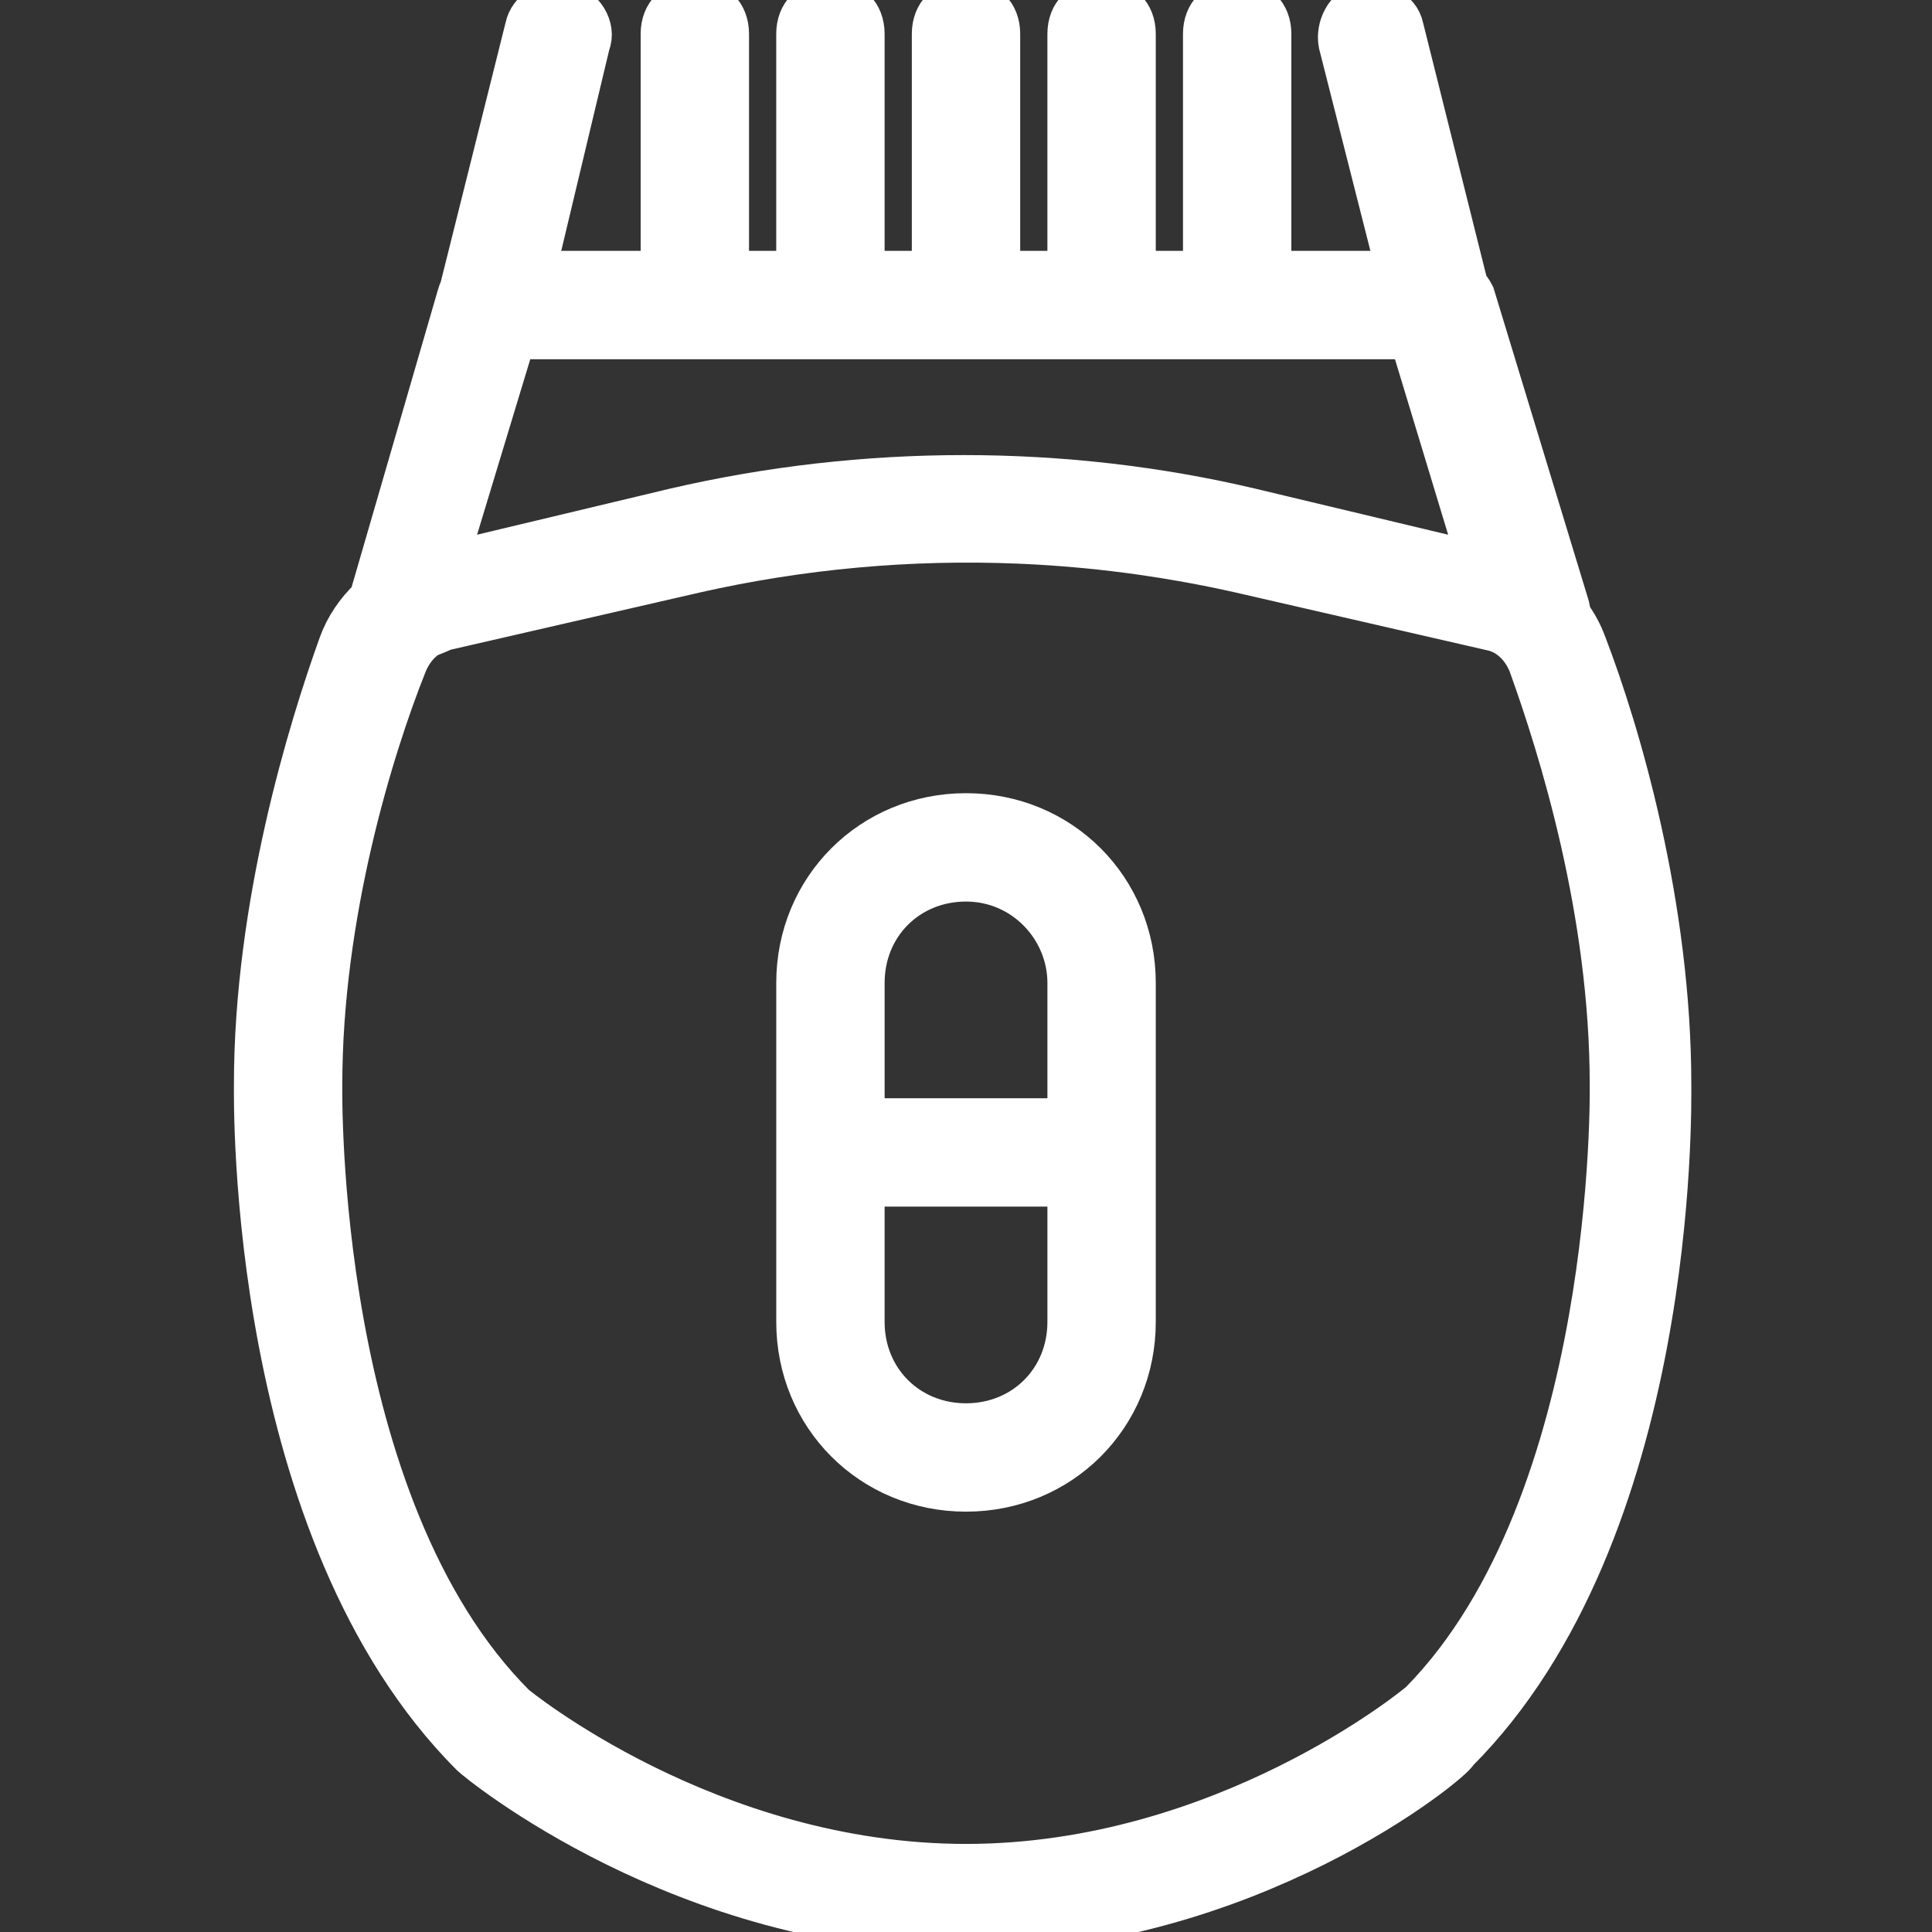
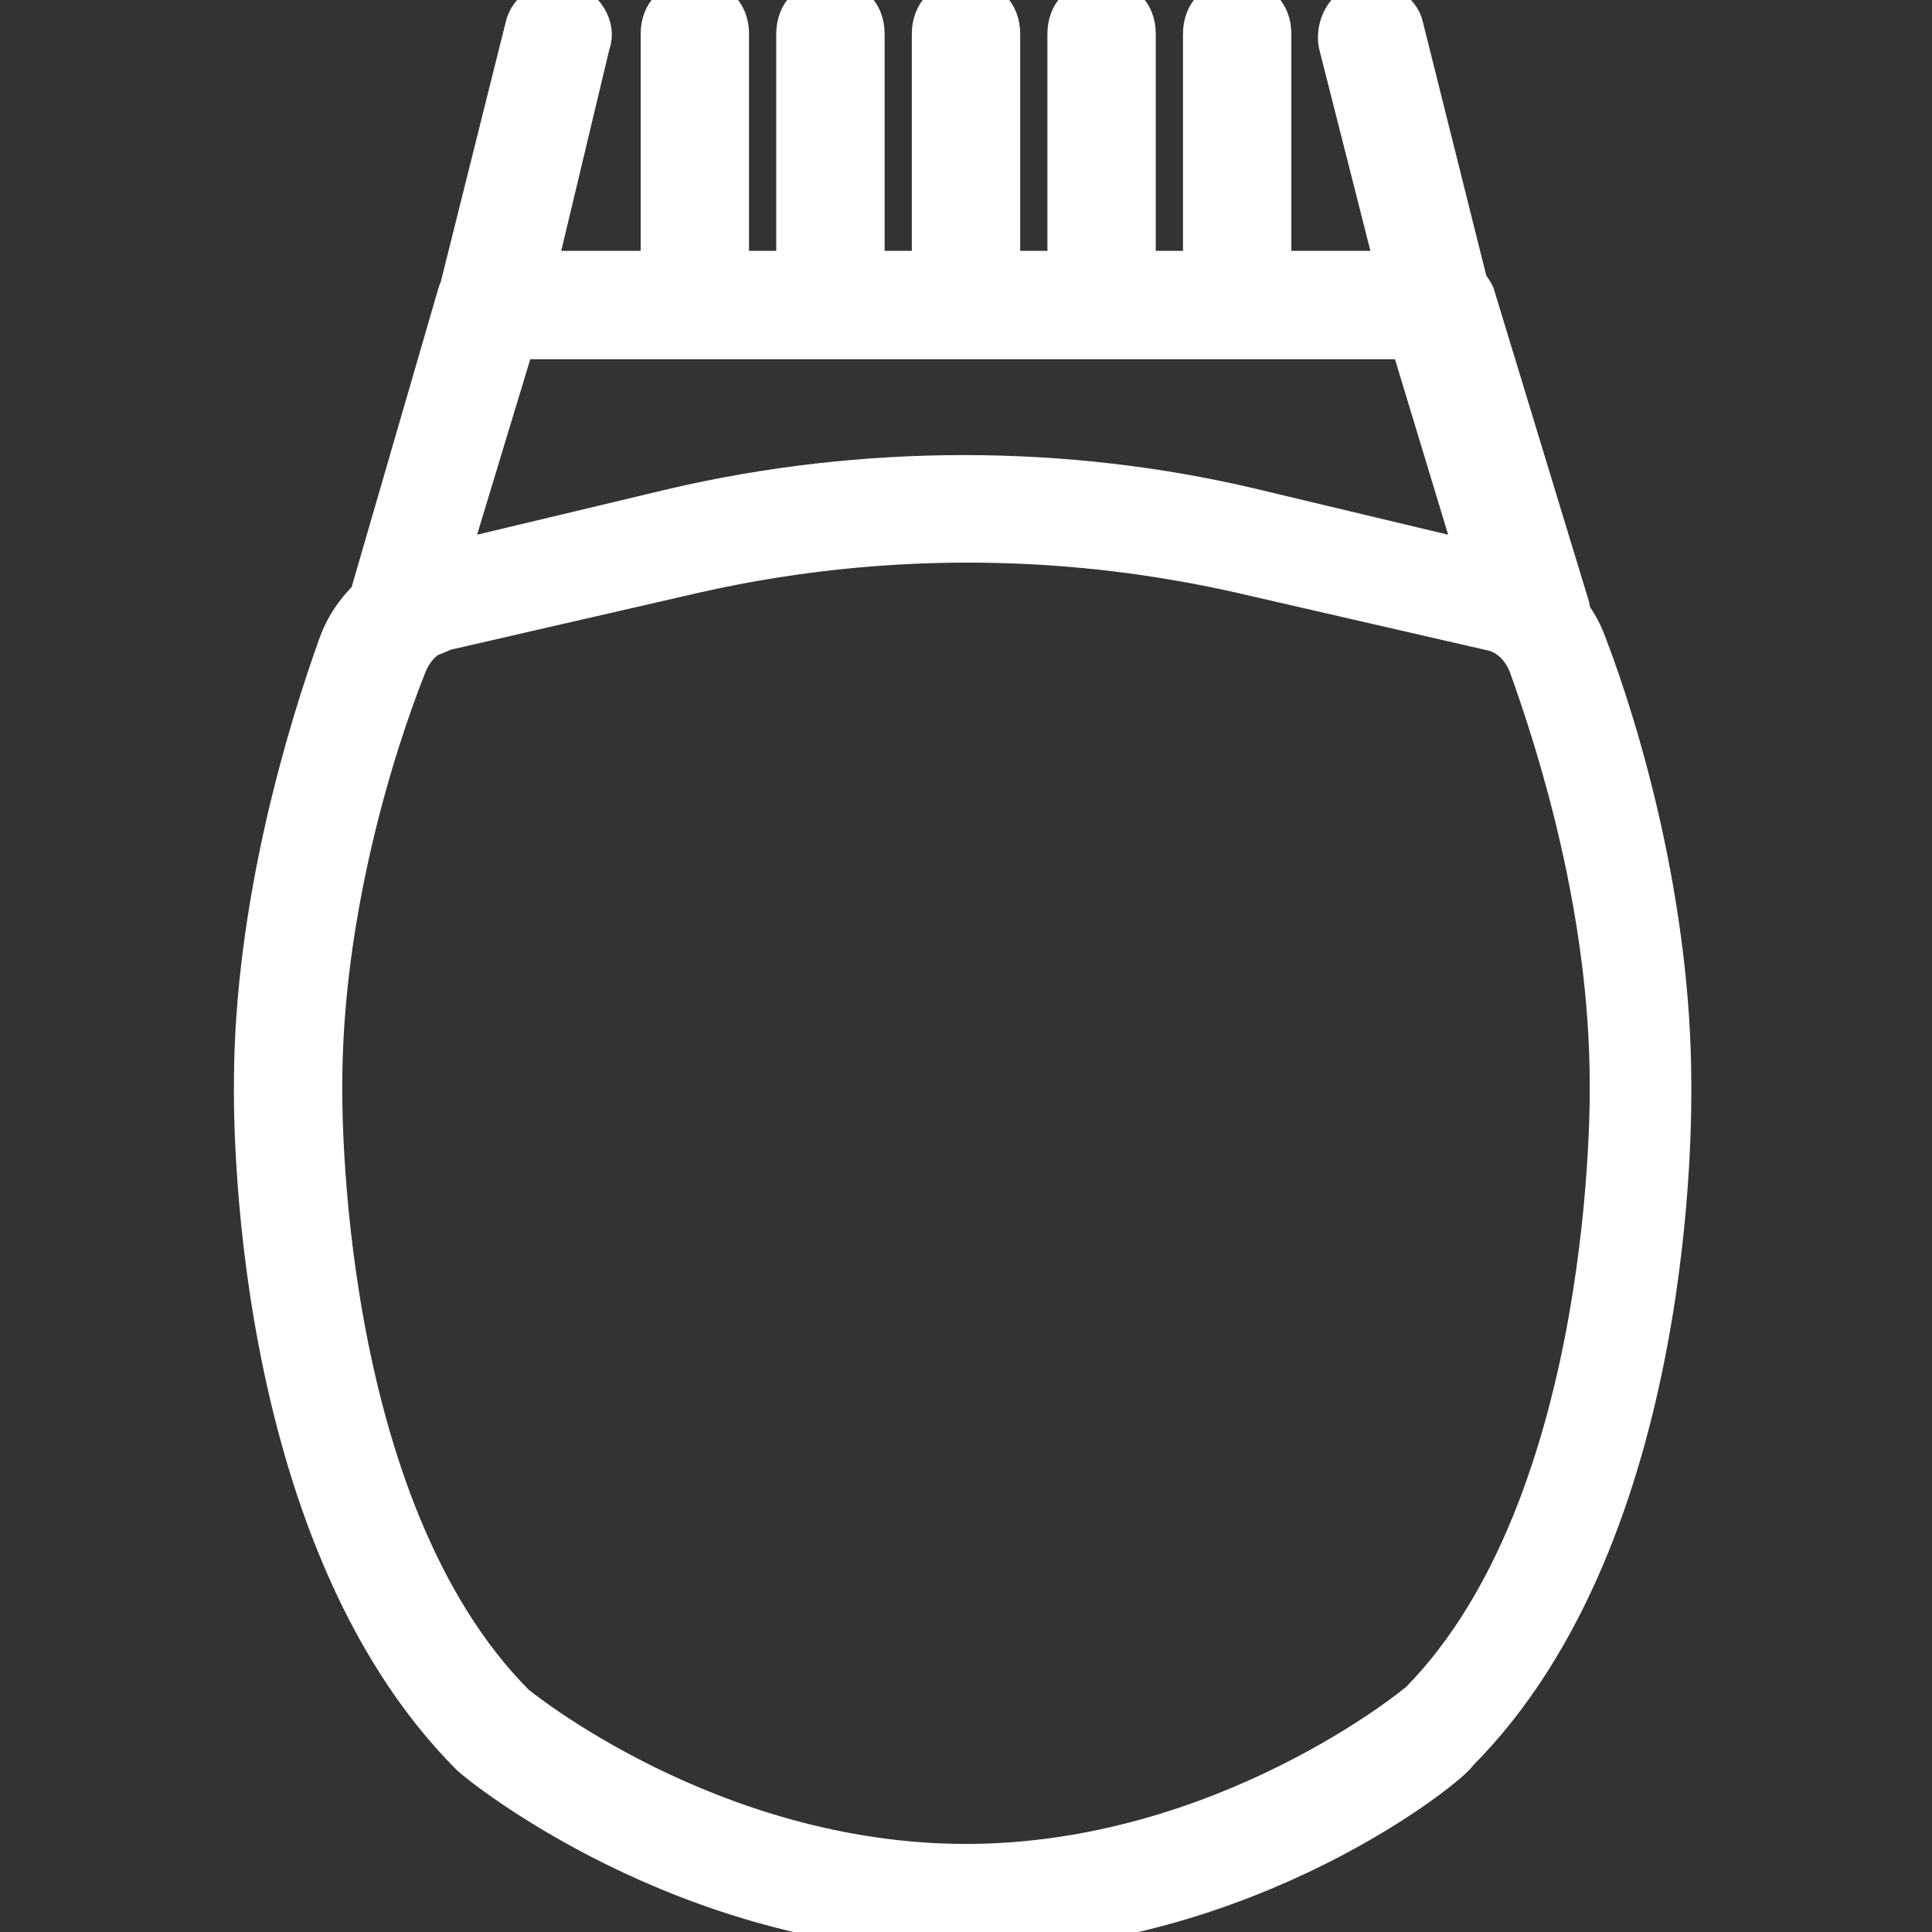
<svg xmlns="http://www.w3.org/2000/svg" fill="#ffffff" height="800px" width="800px" version="1.1" id="Layer_1" viewBox="0 0 503.172 503.172" xml:space="preserve" stroke="#ffffff" stroke-width="10.567">
  <rect x="0" y="0" width="503.172" height="503.172" fill="#333333" stroke="none" />
  <g id="SVGRepo_bgCarrier" stroke-width="0" />
  <g id="SVGRepo_tracerCarrier" stroke-linecap="round" stroke-linejoin="round" />
  <g id="SVGRepo_iconCarrier">
    <g transform="translate(0 1)">
      <g>
        <g>
          <path d="M435.203,281.483c0-46.786-13.241-91.807-22.069-114.759c-1.015-2.793-2.407-5.357-4.111-7.67 c-0.036-0.696-0.139-1.383-0.303-2.041L384.003,75.8c-0.469-0.938-1.066-1.811-1.751-2.592L365.465,6.062 c-0.883-4.414-6.179-7.062-10.593-6.179s-7.062,6.179-6.179,10.593l15.007,59.145h-32.662V7.828c0-5.297-3.531-8.828-8.828-8.828 c-5.297,0-8.828,3.531-8.828,8.828v61.793h-17.655V7.828c0-5.297-3.531-8.828-8.828-8.828s-8.828,3.531-8.828,8.828v61.793 h-17.655V7.828c0-5.297-3.531-8.828-8.828-8.828c-5.297,0-8.828,3.531-8.828,8.828v61.793h-17.655V7.828 c0-5.297-3.531-8.828-8.828-8.828c-5.297,0-8.828,3.531-8.828,8.828v61.793h-17.655V7.828c0-5.297-3.531-8.828-8.828-8.828 c-5.297,0-8.828,3.531-8.828,8.828v61.793h-32.662l14.124-59.145c1.766-4.414-1.766-9.71-6.179-10.593 c-4.414-1.766-9.71,1.766-10.593,6.179l-17.032,68.128c-0.268,0.51-0.482,1.047-0.623,1.609l-22.914,78.926 c-3.514,3.317-6.332,7.459-7.982,11.998c-7.945,22.069-22.069,67.972-22.069,114.759c0,4.414-1.766,116.524,56.497,174.786 c1.766,1.766,55.614,45.903,128.883,45.903s127.117-44.138,128-46.786C436.968,398.007,435.203,287.662,435.203,281.483z M134.182,87.276H367.23l17.655,58.262l-59.145-14.124c-48.552-11.476-100.634-11.476-150.069,0l-59.145,14.124L134.182,87.276z M369.879,442.145c-0.883,0.883-51.2,42.372-118.29,42.372s-117.407-41.49-117.407-41.49 c-52.083-52.083-50.317-159.779-50.317-161.545c0-44.138,13.241-87.393,22.069-109.462c1.165-2.913,3.102-5.435,5.551-7.071 c1.432-0.585,2.988-1.171,4.159-1.756c0,0,0,0,0,0l65.324-15.007c27.729-6.278,56.077-8.834,84.311-7.671 c0.124,0.005,0.248,0.011,0.372,0.016c5.759,0.244,11.512,0.644,17.255,1.197c4.795,0.462,9.582,1.034,14.358,1.712 c3.997,0.568,7.987,1.211,11.966,1.93c4.635,0.837,9.258,1.773,13.862,2.816l65.324,15.007c4.414,0.883,7.945,4.414,9.71,8.828 c7.945,22.069,21.186,64.441,21.186,109.462C419.313,282.366,421.079,390.062,369.879,442.145z" />
-           <path d="M251.589,210.862c-24.717,0-44.138,19.421-44.138,44.138v88.276c0,24.717,19.421,44.138,44.138,44.138 s44.138-19.421,44.138-44.138V255C295.727,230.283,276.306,210.862,251.589,210.862z M251.589,228.517 c15.007,0,26.483,12.359,26.483,26.483v35.31h-52.965V255C225.106,239.993,236.582,228.517,251.589,228.517z M251.589,369.759 c-15.007,0-26.483-11.476-26.483-26.483v-35.31h52.965v35.31C278.072,358.283,266.596,369.759,251.589,369.759z" />
        </g>
      </g>
    </g>
  </g>
</svg>